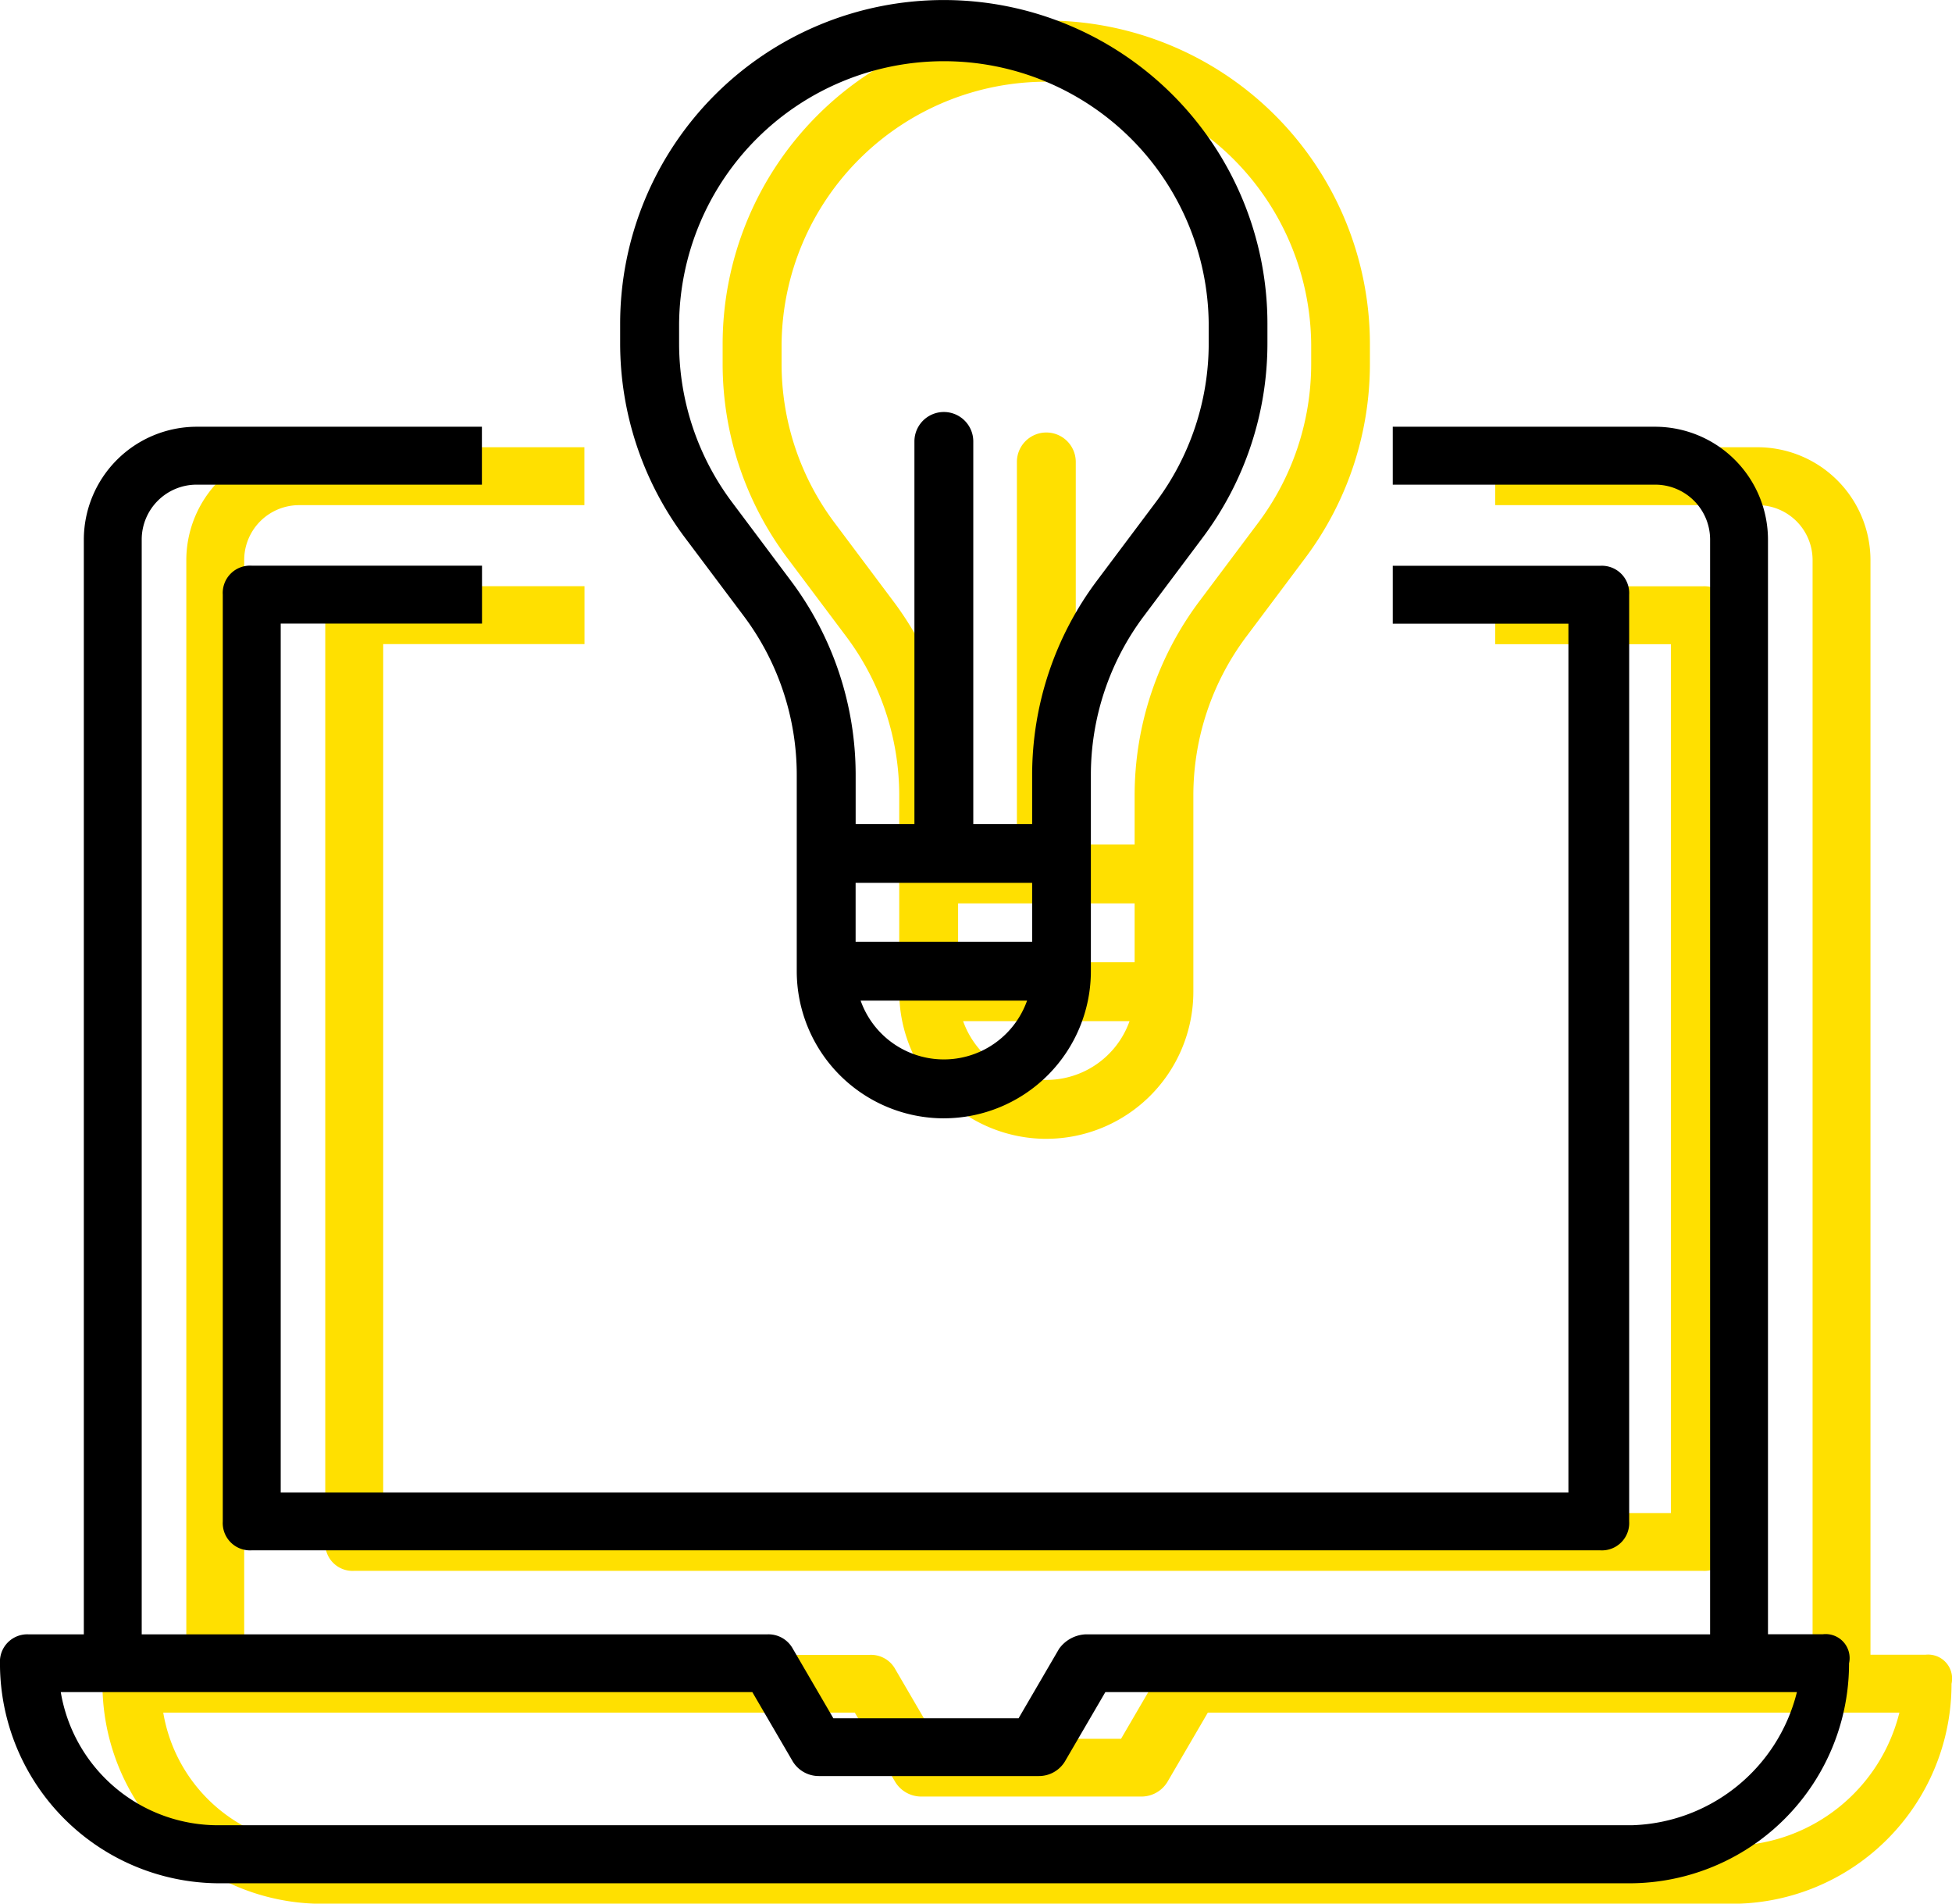
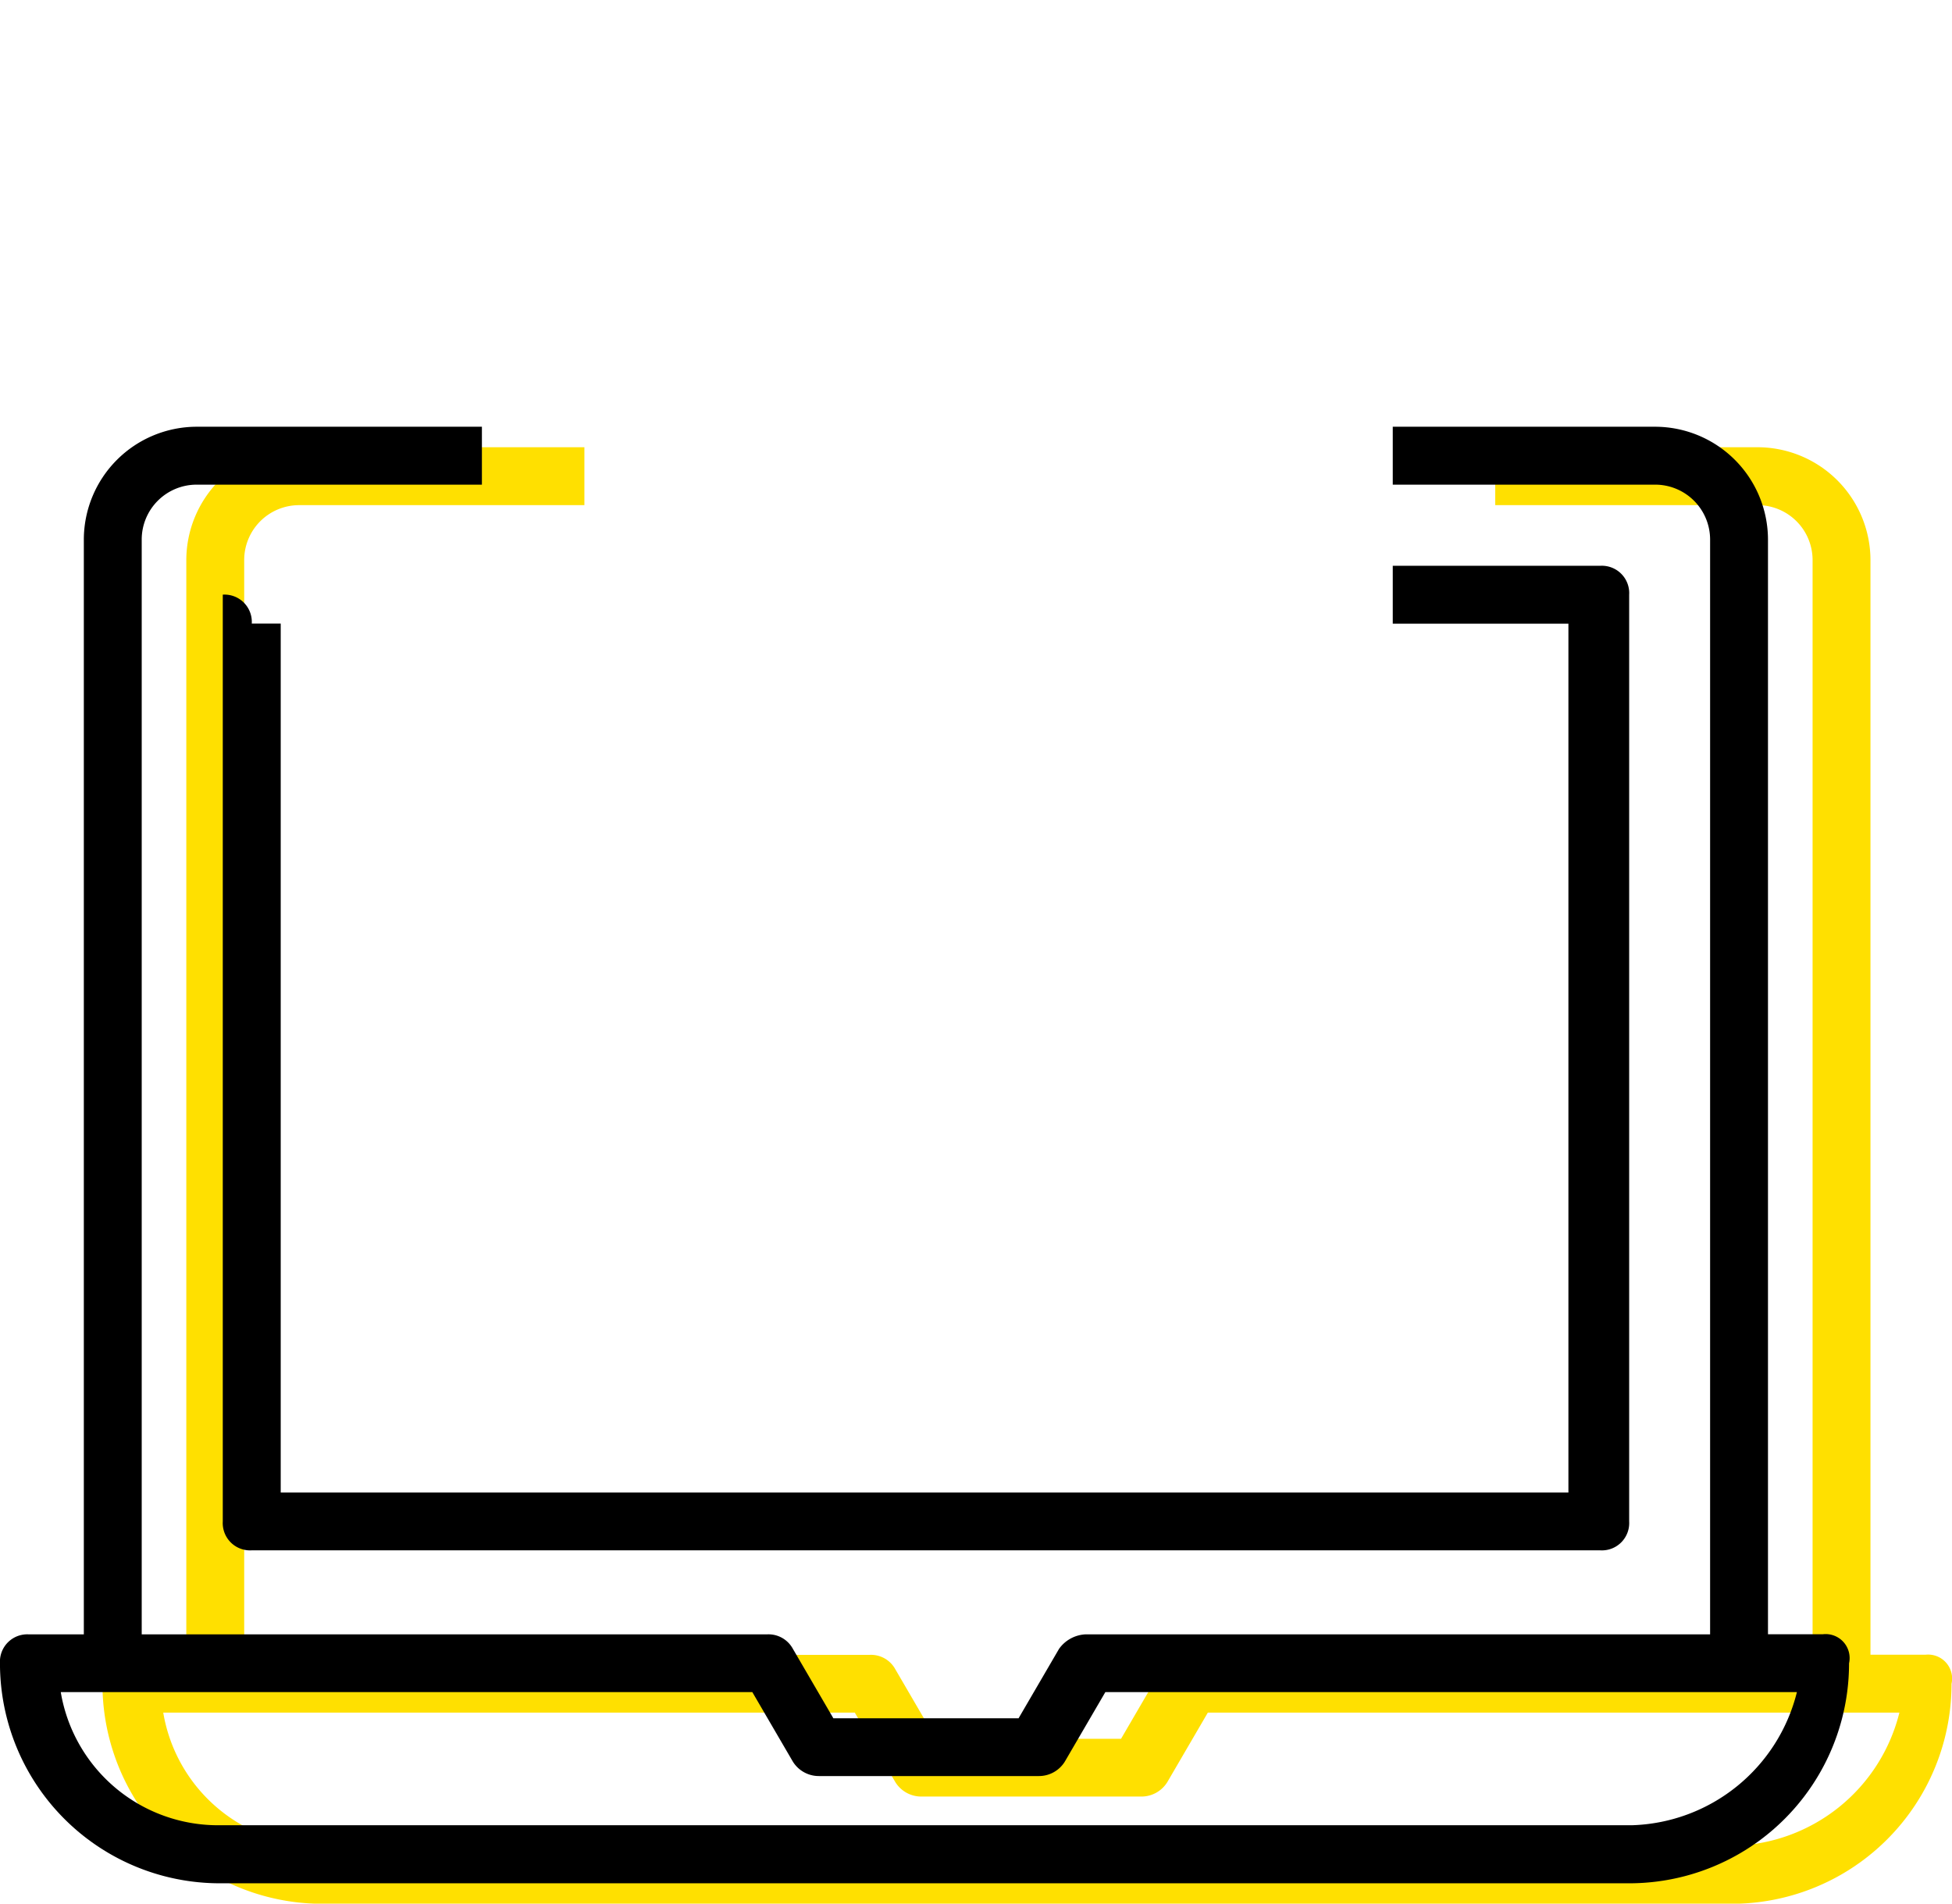
<svg xmlns="http://www.w3.org/2000/svg" width="95.237" height="92.858" viewBox="0 0 95.237 92.858">
  <g id="Group_1725" data-name="Group 1725" transform="translate(-468 -3969.726)">
    <g id="Group_1658" data-name="Group 1658" transform="translate(-821.371 3458.509)">
-       <path id="Path_1078" data-name="Path 1078" d="M1341.2,552.413V533.75a1.436,1.436,0,0,1,2.872,0v18.663h2.872V550.02a15.8,15.8,0,0,1,3.158-9.474l2.872-3.83a12.918,12.918,0,0,0,2.584-7.751v-.956a12.92,12.92,0,0,0-25.839,0v.956a12.919,12.919,0,0,0,2.584,7.751l2.869,3.83a15.782,15.782,0,0,1,3.161,9.474v2.393Zm5.744,5.742v-2.873h-8.613v2.873Zm-.248,2.872h-8.12a4.308,4.308,0,0,0,8.12,0Zm-4.059,5.741a7.182,7.182,0,0,1-7.178-7.178V550.02a12.918,12.918,0,0,0-2.584-7.752L1330,538.438a15.794,15.794,0,0,1-3.157-9.474v-.955a15.79,15.79,0,1,1,31.58,0v.955a15.794,15.794,0,0,1-3.157,9.474l-2.872,3.831a12.918,12.918,0,0,0-2.585,7.752v9.568A7.179,7.179,0,0,1,1342.638,566.767Z" transform="translate(-2.215)" fill="#ffe000" />
-       <path id="Path_1079" data-name="Path 1079" d="M1346.542,604.188a1.484,1.484,0,0,1-1.27.706h-10.73a1.489,1.489,0,0,1-1.271-.706l-1.976-3.388h-33.741a7.779,7.779,0,0,0,7.764,6.493h68.894a8.56,8.56,0,0,0,8.048-6.493h-33.741Z" transform="translate(-0.217 -6.043)" fill="none" />
      <path id="Path_1080" data-name="Path 1080" d="M1383.313,593.457h-2.683V540.064a5.514,5.514,0,0,0-5.507-5.507h-12.8v2.825h12.8a2.679,2.679,0,0,1,2.683,2.682v53.4l-30.494,0a1.687,1.687,0,0,0-1.27.705l-1.976,3.389h-9.035l-1.976-3.389a1.354,1.354,0,0,0-1.27-.705h-30.5V540.064a2.679,2.679,0,0,1,2.683-2.682h13.915v-2.825h-13.915a5.514,5.514,0,0,0-5.507,5.507v53.4l-2.679,0a1.333,1.333,0,0,0-1.412,1.412,10.727,10.727,0,0,0,10.73,10.73h68.755a10.726,10.726,0,0,0,10.73-10.73A1.17,1.17,0,0,0,1383.313,593.457Zm-9.319,9.317H1305.1a7.779,7.779,0,0,1-7.764-6.493h33.741l1.976,3.388a1.489,1.489,0,0,0,1.271.706h10.73a1.484,1.484,0,0,0,1.27-.706l1.976-3.388h33.741A8.56,8.56,0,0,1,1373.994,602.774Z" transform="translate(0 -1.524)" fill="#ffe000" />
-       <path id="Path_1081" data-name="Path 1081" d="M1306.036,543.243v45.206a1.333,1.333,0,0,0,1.412,1.412l65.792,0a1.333,1.333,0,0,0,1.413-1.412l0-45.2a1.334,1.334,0,0,0-1.413-1.413h-10.121v2.824h8.57v42.381h-62.826V544.654h9.821V541.83h-11.233A1.333,1.333,0,0,0,1306.036,543.243Z" transform="translate(-0.796 -2.02)" fill="#ffe000" />
    </g>
    <g id="Group_1657" data-name="Group 1657" transform="translate(-826.371 3457.509)">
-       <path id="Path_1078-2" data-name="Path 1078" d="M1341.2,552.413V533.75a1.436,1.436,0,0,1,2.872,0v18.663h2.872V550.02a15.8,15.8,0,0,1,3.158-9.474l2.872-3.83a12.918,12.918,0,0,0,2.584-7.751v-.956a12.92,12.92,0,0,0-25.839,0v.956a12.919,12.919,0,0,0,2.584,7.751l2.869,3.83a15.782,15.782,0,0,1,3.161,9.474v2.393Zm5.744,5.742v-2.873h-8.613v2.873Zm-.248,2.872h-8.12a4.308,4.308,0,0,0,8.12,0Zm-4.059,5.741a7.182,7.182,0,0,1-7.178-7.178V550.02a12.918,12.918,0,0,0-2.584-7.752L1330,538.438a15.794,15.794,0,0,1-3.157-9.474v-.955a15.79,15.79,0,1,1,31.58,0v.955a15.794,15.794,0,0,1-3.157,9.474l-2.872,3.831a12.918,12.918,0,0,0-2.585,7.752v9.568A7.179,7.179,0,0,1,1342.638,566.767Z" transform="translate(-2.215)" />
-       <path id="Path_1079-2" data-name="Path 1079" d="M1346.542,604.188a1.484,1.484,0,0,1-1.27.706h-10.73a1.489,1.489,0,0,1-1.271-.706l-1.976-3.388h-33.741a7.779,7.779,0,0,0,7.764,6.493h68.894a8.56,8.56,0,0,0,8.048-6.493h-33.741Z" transform="translate(-0.217 -6.043)" fill="none" />
      <path id="Path_1080-2" data-name="Path 1080" d="M1383.313,593.457h-2.683V540.064a5.514,5.514,0,0,0-5.507-5.507h-12.8v2.825h12.8a2.679,2.679,0,0,1,2.683,2.682v53.4l-30.494,0a1.687,1.687,0,0,0-1.27.705l-1.976,3.389h-9.035l-1.976-3.389a1.354,1.354,0,0,0-1.27-.705h-30.5V540.064a2.679,2.679,0,0,1,2.683-2.682h13.915v-2.825h-13.915a5.514,5.514,0,0,0-5.507,5.507v53.4l-2.679,0a1.333,1.333,0,0,0-1.412,1.412,10.727,10.727,0,0,0,10.73,10.73h68.755a10.726,10.726,0,0,0,10.73-10.73A1.17,1.17,0,0,0,1383.313,593.457Zm-9.319,9.317H1305.1a7.779,7.779,0,0,1-7.764-6.493h33.741l1.976,3.388a1.489,1.489,0,0,0,1.271.706h10.73a1.484,1.484,0,0,0,1.27-.706l1.976-3.388h33.741A8.56,8.56,0,0,1,1373.994,602.774Z" transform="translate(0 -1.524)" />
-       <path id="Path_1081-2" data-name="Path 1081" d="M1306.036,543.243v45.206a1.333,1.333,0,0,0,1.412,1.412l65.792,0a1.333,1.333,0,0,0,1.413-1.412l0-45.2a1.334,1.334,0,0,0-1.413-1.413h-10.121v2.824h8.57v42.381h-62.826V544.654h9.821V541.83h-11.233A1.333,1.333,0,0,0,1306.036,543.243Z" transform="translate(-0.796 -2.02)" />
+       <path id="Path_1081-2" data-name="Path 1081" d="M1306.036,543.243v45.206a1.333,1.333,0,0,0,1.412,1.412l65.792,0a1.333,1.333,0,0,0,1.413-1.412l0-45.2a1.334,1.334,0,0,0-1.413-1.413h-10.121v2.824h8.57v42.381h-62.826V544.654h9.821h-11.233A1.333,1.333,0,0,0,1306.036,543.243Z" transform="translate(-0.796 -2.02)" />
    </g>
  </g>
</svg>